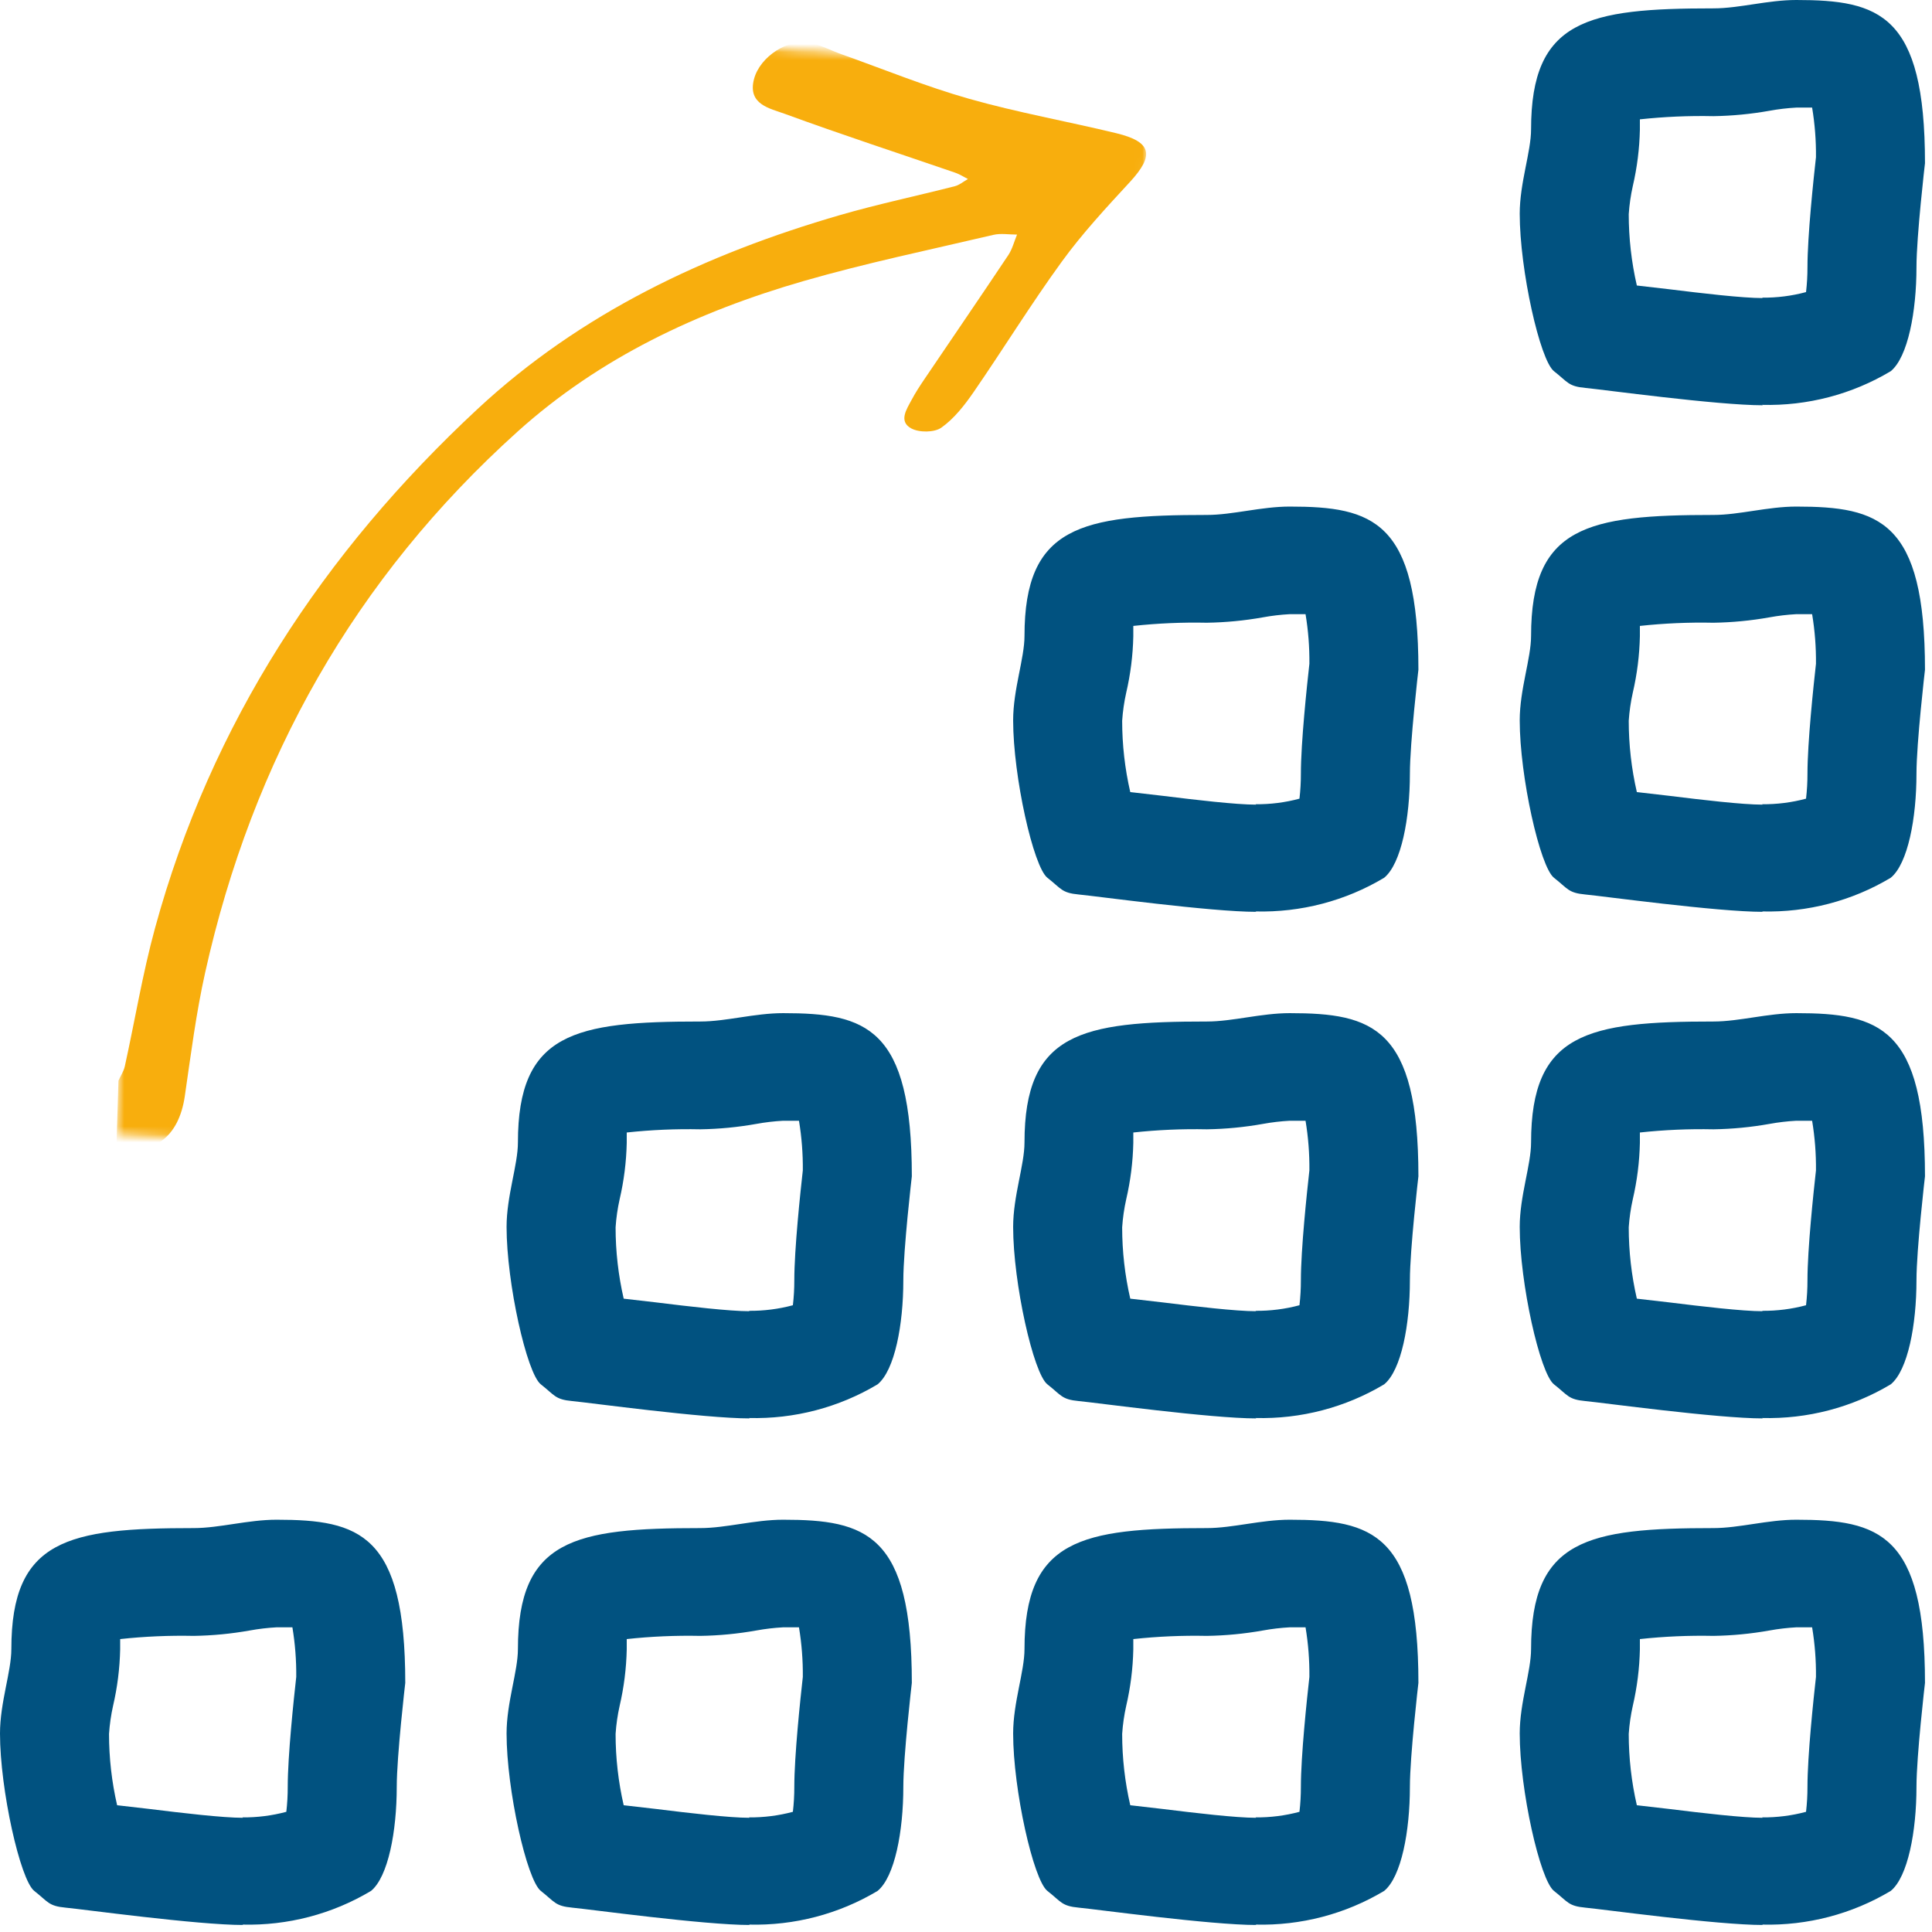
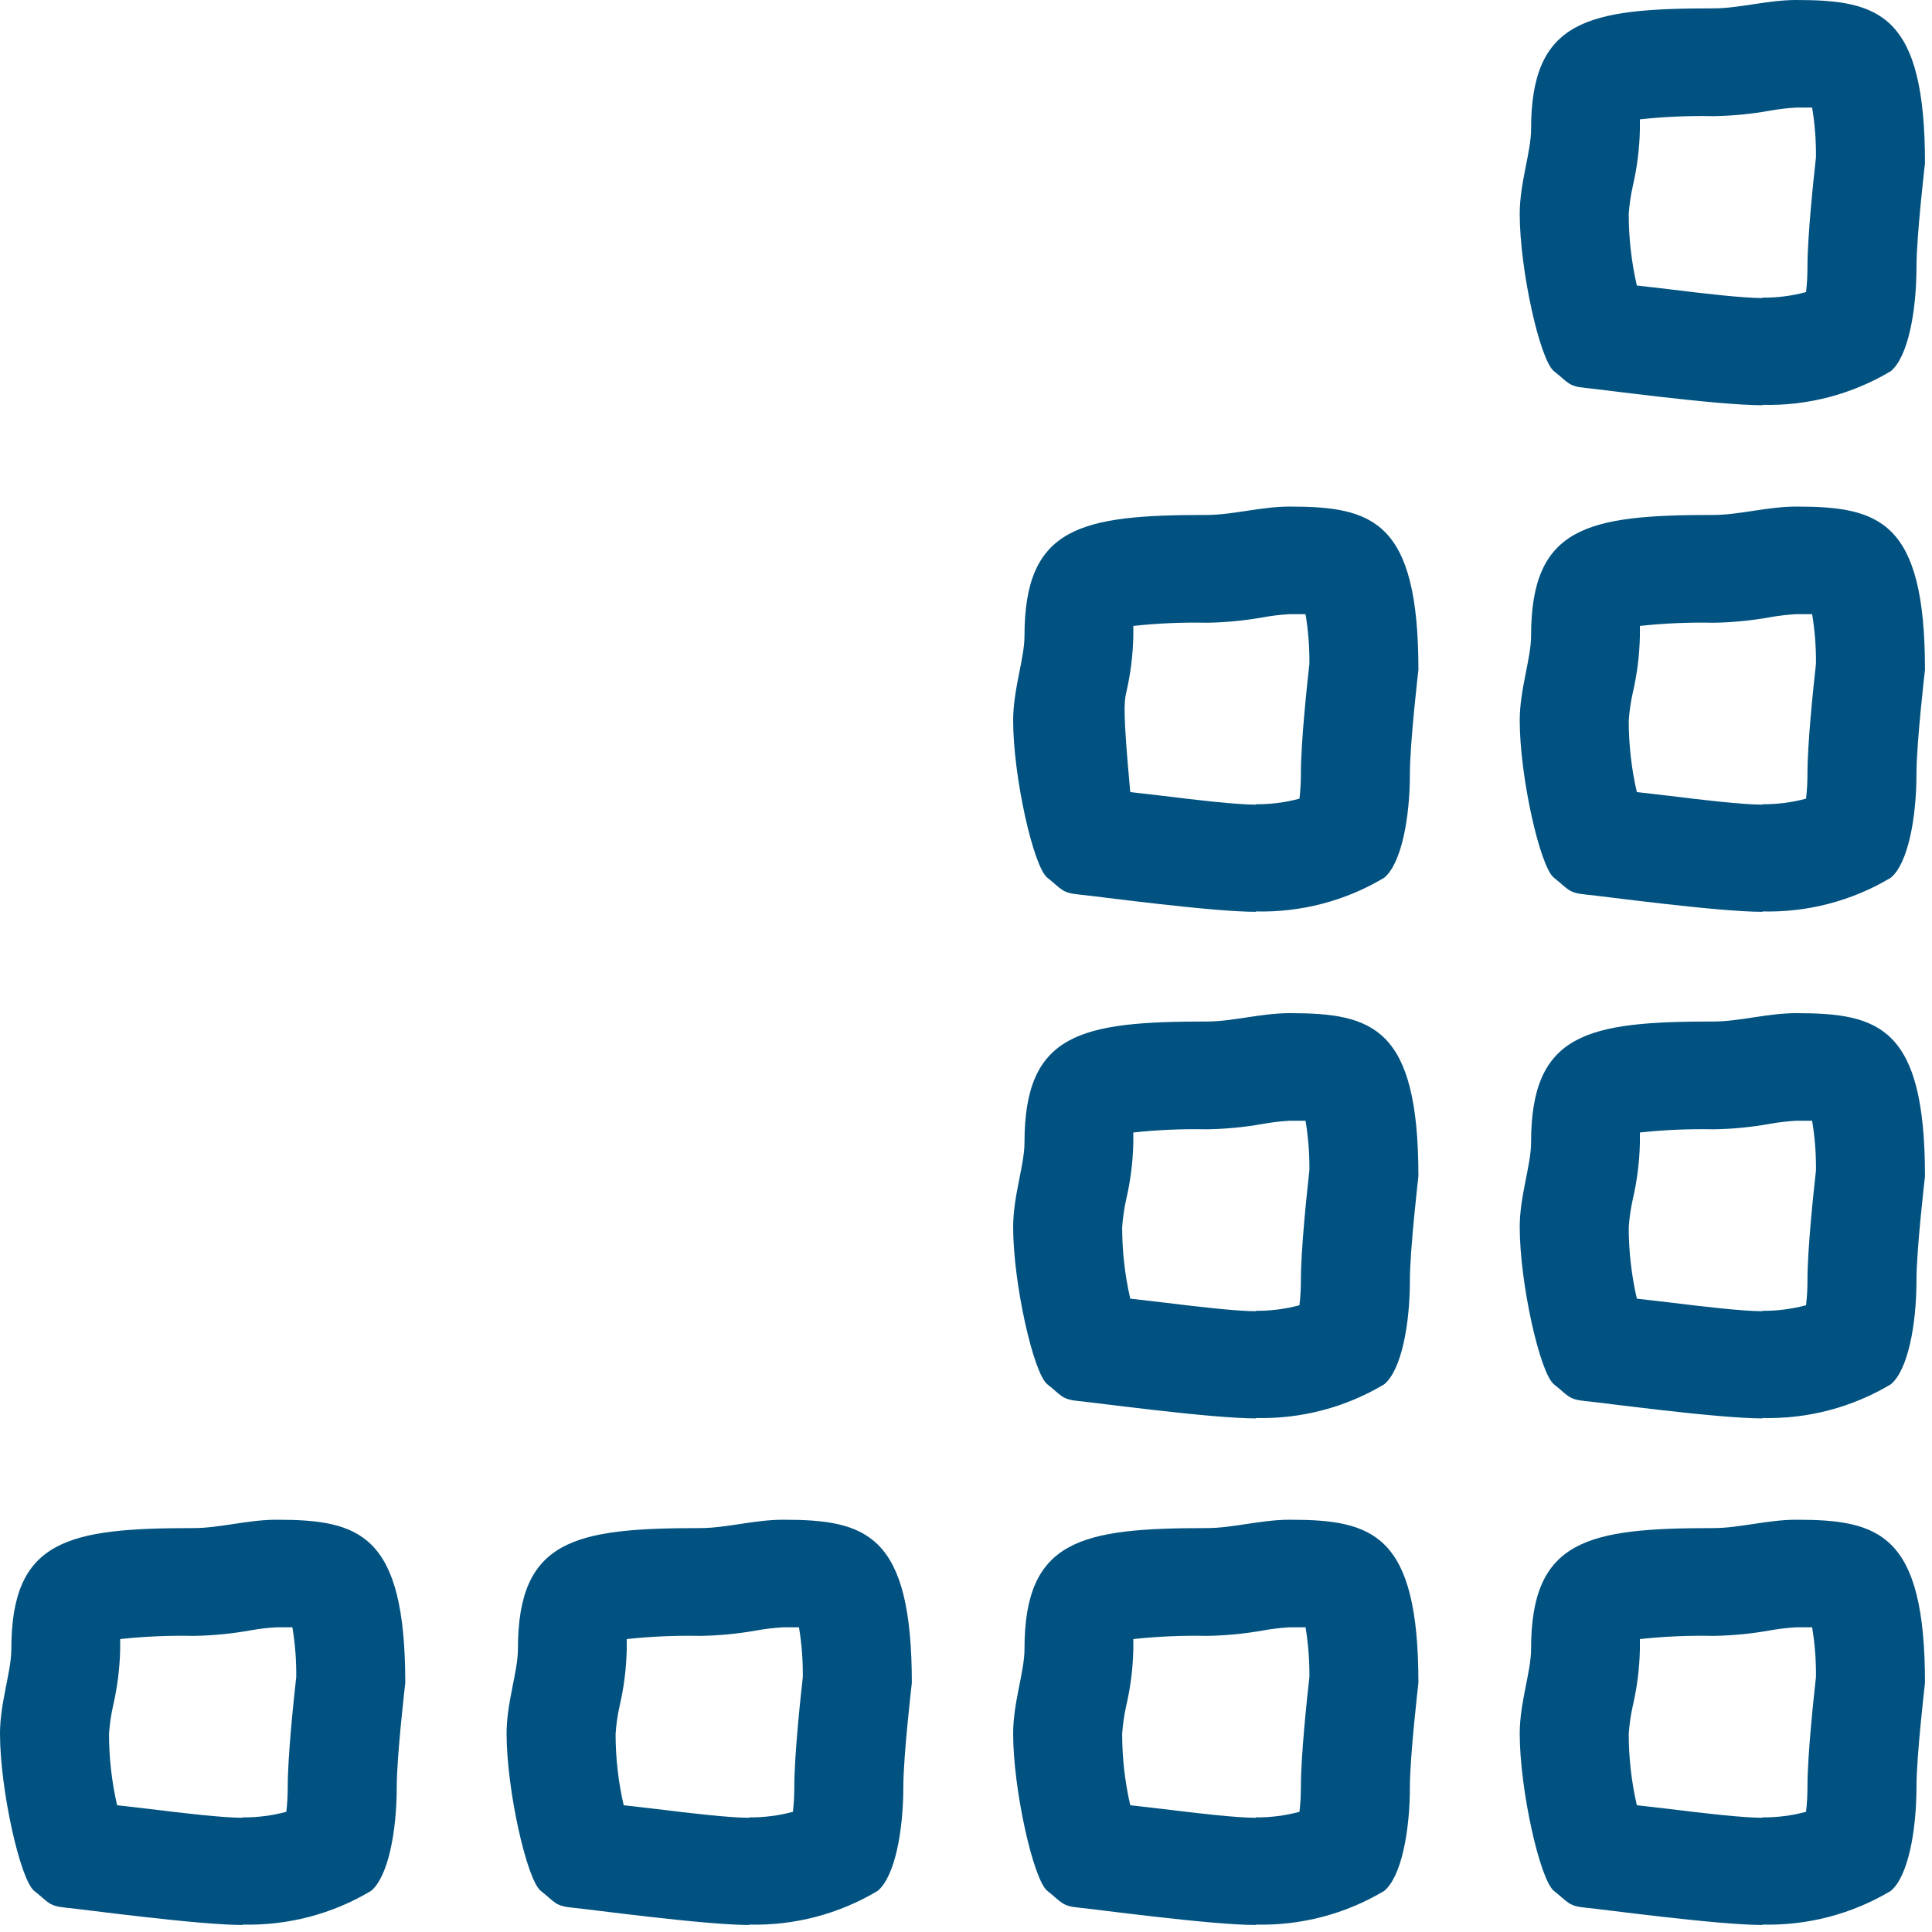
<svg xmlns="http://www.w3.org/2000/svg" width="241" height="241" viewBox="0 0 241 241" fill="none">
  <path d="M219.879 226.754C217.351 226.754 212.296 226.157 208.277 225.66L204.182 225.188C203.51 222.268 203.171 219.284 203.171 216.29C203.25 215.111 203.419 213.94 203.677 212.786C204.214 210.477 204.511 208.12 204.561 205.752L204.561 204.46C207.608 204.131 210.673 203.998 213.737 204.062C216.077 204.026 218.41 203.801 220.713 203.391C221.824 203.188 222.946 203.055 224.075 202.993L226.046 202.993C226.386 205.039 226.547 207.109 226.526 209.182C226.223 211.891 225.465 218.999 225.465 222.901C225.467 223.939 225.408 224.977 225.288 226.008C223.501 226.488 221.655 226.722 219.803 226.704M219.803 240.075C225.453 240.223 231.026 238.764 235.853 235.875C238.002 234.11 239.063 228.419 239.063 222.901C239.063 219.024 240.125 209.928 240.125 209.928C240.125 191.337 234.438 189.572 224.075 189.572C220.511 189.572 216.947 190.616 213.737 190.616C198.04 190.616 190.988 192.033 190.988 205.702C190.988 208.511 189.572 212.363 189.572 216.241C189.572 223.249 192.1 234.508 193.844 235.875C195.588 237.242 195.613 237.764 197.762 237.963C199.91 238.162 214.192 240.125 219.904 240.125L219.803 240.075Z" fill="#015280" />
  <path d="M156.688 226.754C154.16 226.754 149.105 226.157 145.086 225.66L140.991 225.188C140.319 222.268 139.98 219.284 139.98 216.29C140.059 215.111 140.228 213.94 140.486 212.786C141.023 210.477 141.32 208.12 141.37 205.752L141.37 204.46C144.417 204.131 147.482 203.998 150.546 204.062C152.886 204.026 155.219 203.801 157.522 203.391C158.633 203.188 159.756 203.055 160.884 202.993L162.855 202.993C163.195 205.039 163.356 207.109 163.335 209.182C163.032 211.891 162.274 218.999 162.274 222.901C162.276 223.939 162.217 224.977 162.097 226.008C160.31 226.488 158.464 226.722 156.612 226.704M156.612 240.075C162.262 240.223 167.835 238.764 172.662 235.875C174.811 234.11 175.872 228.419 175.872 222.901C175.872 219.024 176.934 209.928 176.934 209.928C176.934 191.337 171.247 189.572 160.884 189.572C157.32 189.572 153.756 190.616 150.546 190.616C134.849 190.616 127.797 192.033 127.797 205.702C127.797 208.511 126.381 212.363 126.381 216.24C126.381 223.249 128.909 234.508 130.653 235.875C132.397 237.242 132.423 237.764 134.571 237.963C136.719 238.162 151.001 240.125 156.713 240.125L156.612 240.075Z" fill="#015280" />
  <path d="M93.497 226.754C90.969 226.754 85.914 226.157 81.895 225.66L77.8 225.188C77.129 222.268 76.789 219.284 76.79 216.29C76.868 215.111 77.037 213.94 77.295 212.786C77.833 210.477 78.129 208.12 78.18 205.752L78.18 204.46C81.226 204.131 84.291 203.998 87.355 204.062C89.695 204.026 92.028 203.801 94.331 203.391C95.442 203.188 96.565 203.055 97.693 202.993L99.665 202.993C100.004 205.039 100.165 207.109 100.145 209.182C99.841 211.891 99.083 218.999 99.083 222.901C99.086 223.939 99.027 224.977 98.906 226.008C97.119 226.488 95.273 226.722 93.421 226.704M93.421 240.075C99.071 240.223 104.644 238.764 109.472 235.875C111.62 234.11 112.682 228.419 112.682 222.901C112.682 219.024 113.743 209.928 113.743 209.928C113.743 191.337 108.056 189.572 97.693 189.572C94.129 189.572 90.565 190.616 87.355 190.616C71.658 190.616 64.606 192.033 64.606 205.702C64.606 208.511 63.191 212.363 63.191 216.24C63.191 223.249 65.718 234.508 67.463 235.875C69.207 237.242 69.232 237.764 71.38 237.963C73.529 238.162 87.81 240.125 93.522 240.125L93.421 240.075Z" fill="#015280" />
  <path d="M30.306 226.754C27.779 226.754 22.724 226.157 18.705 225.66L14.61 225.188C13.938 222.268 13.599 219.284 13.599 216.29C13.678 215.111 13.847 213.94 14.104 212.786C14.642 210.477 14.938 208.12 14.989 205.752L14.989 204.46C18.035 204.131 21.1 203.998 24.164 204.062C26.504 204.026 28.838 203.801 31.14 203.391C32.251 203.188 33.374 203.055 34.502 202.993L36.474 202.993C36.814 205.039 36.974 207.109 36.954 209.182C36.651 211.891 35.892 218.999 35.892 222.901C35.895 223.939 35.836 224.977 35.716 226.008C33.929 226.488 32.083 226.722 30.231 226.704M30.231 240.075C35.88 240.223 41.453 238.764 46.281 235.875C48.429 234.11 49.491 228.419 49.491 222.901C49.491 219.024 50.553 209.928 50.553 209.928C50.553 191.337 44.866 189.572 34.502 189.572C30.938 189.572 27.374 190.616 24.164 190.616C8.468 190.616 1.416 192.033 1.416 205.702C1.416 208.511 0 212.363 0 216.24C0 223.249 2.528 234.508 4.272 235.875C6.016 237.242 6.041 237.764 8.19 237.963C10.338 238.162 24.619 240.125 30.332 240.125L30.231 240.075Z" fill="#015280" />
  <path d="M219.879 163.563C217.351 163.563 212.296 162.966 208.277 162.469L204.182 161.997C203.51 159.077 203.171 156.093 203.171 153.099C203.25 151.92 203.419 150.749 203.677 149.595C204.214 147.286 204.511 144.929 204.561 142.561L204.561 141.269C207.608 140.94 210.673 140.807 213.737 140.871C216.077 140.835 218.41 140.61 220.713 140.2C221.824 139.997 222.946 139.864 224.075 139.803L226.046 139.803C226.386 141.848 226.547 143.919 226.526 145.991C226.223 148.7 225.465 155.808 225.465 159.71C225.467 160.748 225.408 161.786 225.288 162.817C223.501 163.297 221.655 163.531 219.803 163.513M219.803 176.884C225.453 177.032 231.026 175.573 235.853 172.684C238.002 170.919 239.063 165.228 239.063 159.71C239.063 155.833 240.125 146.737 240.125 146.737C240.125 128.146 234.438 126.381 224.075 126.381C220.511 126.381 216.947 127.425 213.737 127.425C198.04 127.425 190.988 128.842 190.988 142.512C190.988 145.32 189.572 149.172 189.572 153.05C189.572 160.058 192.1 171.317 193.844 172.684C195.588 174.051 195.613 174.573 197.762 174.772C199.91 174.971 214.192 176.934 219.904 176.934L219.803 176.884Z" fill="#015280" />
  <path d="M156.688 163.563C154.16 163.563 149.105 162.966 145.086 162.469L140.991 161.997C140.319 159.077 139.98 156.093 139.98 153.099C140.059 151.92 140.228 150.749 140.486 149.595C141.023 147.286 141.32 144.929 141.37 142.561L141.37 141.269C144.417 140.94 147.482 140.807 150.546 140.871C152.886 140.835 155.219 140.61 157.522 140.2C158.633 139.997 159.756 139.864 160.884 139.803L162.855 139.803C163.195 141.848 163.356 143.919 163.335 145.991C163.032 148.7 162.274 155.808 162.274 159.71C162.276 160.748 162.217 161.786 162.097 162.817C160.31 163.297 158.464 163.531 156.612 163.513M156.612 176.884C162.262 177.032 167.835 175.573 172.662 172.684C174.811 170.919 175.872 165.228 175.872 159.71C175.872 155.833 176.934 146.737 176.934 146.737C176.934 128.146 171.247 126.381 160.884 126.381C157.32 126.381 153.756 127.425 150.546 127.425C134.849 127.425 127.797 128.842 127.797 142.512C127.797 145.32 126.381 149.172 126.381 153.05C126.381 160.058 128.909 171.317 130.653 172.684C132.397 174.051 132.423 174.573 134.571 174.772C136.719 174.971 151.001 176.934 156.713 176.934L156.612 176.884Z" fill="#015280" />
-   <path d="M93.497 163.563C90.969 163.563 85.914 162.966 81.895 162.469L77.8 161.997C77.129 159.077 76.789 156.093 76.79 153.099C76.868 151.92 77.037 150.749 77.295 149.595C77.833 147.286 78.129 144.929 78.18 142.561L78.18 141.269C81.226 140.94 84.291 140.807 87.355 140.871C89.695 140.835 92.028 140.61 94.331 140.2C95.442 139.997 96.565 139.864 97.693 139.803L99.665 139.803C100.004 141.848 100.165 143.919 100.145 145.991C99.841 148.7 99.083 155.808 99.083 159.71C99.086 160.748 99.027 161.786 98.906 162.817C97.119 163.297 95.273 163.531 93.421 163.513M93.421 176.884C99.071 177.032 104.644 175.573 109.472 172.684C111.62 170.919 112.682 165.228 112.682 159.71C112.682 155.833 113.743 146.737 113.743 146.737C113.743 128.146 108.056 126.381 97.693 126.381C94.129 126.381 90.565 127.425 87.355 127.425C71.658 127.425 64.606 128.842 64.606 142.512C64.606 145.32 63.191 149.172 63.191 153.05C63.191 160.058 65.718 171.317 67.463 172.684C69.207 174.051 69.232 174.573 71.38 174.772C73.529 174.971 87.81 176.934 93.522 176.934L93.421 176.884Z" fill="#015280" />
  <path d="M219.879 100.372C217.351 100.372 212.296 99.776 208.277 99.278L204.182 98.806C203.51 95.886 203.171 92.902 203.171 89.909C203.25 88.73 203.419 87.558 203.677 86.404C204.214 84.095 204.511 81.739 204.561 79.371L204.561 78.078C207.608 77.749 210.673 77.616 213.737 77.681C216.077 77.644 218.41 77.42 220.713 77.01C221.824 76.806 222.946 76.673 224.075 76.612L226.046 76.612C226.386 78.657 226.547 80.728 226.526 82.8C226.223 85.51 225.465 92.618 225.465 96.52C225.467 97.558 225.408 98.595 225.288 99.626C223.501 100.107 221.655 100.341 219.803 100.322M219.803 113.694C225.453 113.841 231.026 112.383 235.853 109.493C238.002 107.729 239.063 102.037 239.063 96.52C239.063 92.642 240.125 83.546 240.125 83.546C240.125 64.955 234.438 63.191 224.075 63.191C220.511 63.191 216.947 64.235 213.737 64.235C198.04 64.235 190.988 65.651 190.988 79.321C190.988 82.129 189.572 85.982 189.572 89.859C189.572 96.868 192.1 108.126 193.844 109.493C195.588 110.86 195.613 111.382 197.762 111.581C199.91 111.78 214.192 113.743 219.904 113.743L219.803 113.694Z" fill="#015280" />
-   <path d="M156.688 100.372C154.16 100.372 149.105 99.776 145.086 99.278L140.991 98.806C140.319 95.886 139.98 92.902 139.98 89.909C140.059 88.73 140.228 87.558 140.486 86.404C141.023 84.095 141.32 81.739 141.37 79.371L141.37 78.078C144.417 77.749 147.482 77.616 150.546 77.68C152.886 77.644 155.219 77.42 157.522 77.01C158.633 76.806 159.756 76.673 160.884 76.612L162.855 76.612C163.195 78.657 163.356 80.728 163.335 82.8C163.032 85.51 162.274 92.618 162.274 96.52C162.276 97.558 162.217 98.595 162.097 99.626C160.31 100.107 158.464 100.341 156.612 100.322M156.612 113.694C162.262 113.841 167.835 112.383 172.662 109.493C174.811 107.729 175.872 102.037 175.872 96.52C175.872 92.642 176.934 83.546 176.934 83.546C176.934 64.955 171.247 63.191 160.884 63.191C157.32 63.191 153.756 64.235 150.546 64.235C134.849 64.235 127.797 65.651 127.797 79.321C127.797 82.129 126.381 85.982 126.381 89.859C126.381 96.868 128.909 108.126 130.653 109.493C132.397 110.86 132.423 111.382 134.571 111.581C136.719 111.78 151.001 113.743 156.713 113.743L156.612 113.694Z" fill="#015280" />
+   <path d="M156.688 100.372C154.16 100.372 149.105 99.776 145.086 99.278L140.991 98.806C140.059 88.73 140.228 87.558 140.486 86.404C141.023 84.095 141.32 81.739 141.37 79.371L141.37 78.078C144.417 77.749 147.482 77.616 150.546 77.68C152.886 77.644 155.219 77.42 157.522 77.01C158.633 76.806 159.756 76.673 160.884 76.612L162.855 76.612C163.195 78.657 163.356 80.728 163.335 82.8C163.032 85.51 162.274 92.618 162.274 96.52C162.276 97.558 162.217 98.595 162.097 99.626C160.31 100.107 158.464 100.341 156.612 100.322M156.612 113.694C162.262 113.841 167.835 112.383 172.662 109.493C174.811 107.729 175.872 102.037 175.872 96.52C175.872 92.642 176.934 83.546 176.934 83.546C176.934 64.955 171.247 63.191 160.884 63.191C157.32 63.191 153.756 64.235 150.546 64.235C134.849 64.235 127.797 65.651 127.797 79.321C127.797 82.129 126.381 85.982 126.381 89.859C126.381 96.868 128.909 108.126 130.653 109.493C132.397 110.86 132.423 111.382 134.571 111.581C136.719 111.78 151.001 113.743 156.713 113.743L156.612 113.694Z" fill="#015280" />
  <path d="M219.879 37.181C217.351 37.181 212.296 36.585 208.277 36.088L204.182 35.615C203.51 32.696 203.171 29.711 203.171 26.718C203.25 25.539 203.419 24.367 203.677 23.213C204.214 20.904 204.511 18.548 204.561 16.18L204.561 14.887C207.608 14.558 210.673 14.425 213.737 14.49C216.077 14.453 218.41 14.229 220.713 13.819C221.824 13.615 222.946 13.482 224.075 13.421L226.046 13.421C226.386 15.466 226.547 17.537 226.526 19.61C226.223 22.319 225.465 29.427 225.465 33.329C225.467 34.367 225.408 35.404 225.288 36.435C223.501 36.916 221.655 37.15 219.803 37.131M219.803 50.503C225.453 50.65 231.026 49.192 235.853 46.303C238.002 44.538 239.063 38.846 239.063 33.329C239.063 29.452 240.125 20.355 240.125 20.355C240.125 1.764 234.438 -0 224.075 -0C220.511 -0 216.947 1.044 213.737 1.044C198.04 1.044 190.988 2.46 190.988 16.13C190.988 18.939 189.572 22.791 189.572 26.668C189.572 33.677 192.1 44.935 193.844 46.303C195.588 47.669 195.613 48.191 197.762 48.39C199.91 48.589 214.192 50.553 219.904 50.553L219.803 50.503Z" fill="#015280" />
  <mask id="mask0_158_3190" style="mask-type:luminance" maskUnits="userSpaceOnUse" x="14" y="1" width="130" height="148">
    <path d="M14.519 141.495L138.917 148.293L143.343 8.714L18.945 1.916L14.519 141.495Z" fill="white" />
  </mask>
  <g mask="url(#mask0_158_3190)">
-     <path fill-rule="evenodd" clip-rule="evenodd" d="M14.528 142.909C19.087 144.276 22.304 141.879 23.054 136.732C23.804 131.579 24.462 126.393 25.591 121.321C31.498 94.785 44.252 72.127 64.566 53.836C74.813 44.61 87.027 38.876 100.196 35.071C107.998 32.817 115.983 31.162 123.902 29.3C124.838 29.078 125.876 29.265 126.867 29.263C126.509 30.123 126.281 31.069 125.772 31.83C122.315 37.011 118.795 42.148 115.307 47.307C114.741 48.143 114.187 48.994 113.714 49.883C113.091 51.054 112.069 52.548 113.649 53.428C114.63 53.976 116.549 53.966 117.422 53.348C119.014 52.221 120.305 50.568 121.432 48.936C125.159 43.533 128.602 37.932 132.459 32.626C135.008 29.119 137.989 25.906 140.941 22.708C144.033 19.362 143.684 17.692 139.254 16.619C133.134 15.136 126.914 14.034 120.864 12.317C115.47 10.785 110.245 8.643 104.95 6.76C103.664 6.302 102.431 5.638 101.114 5.349C98.373 4.746 94.798 7.034 94.055 9.869C93.225 13.045 96.047 13.523 97.916 14.208C104.95 16.786 112.076 19.109 119.162 21.545C119.713 21.734 120.215 22.066 120.741 22.331C120.199 22.637 119.695 23.077 119.111 23.227C114.352 24.445 109.53 25.456 104.817 26.82C87.982 31.698 72.424 39.065 59.571 51.018C40.296 68.944 26.312 90.263 19.333 115.79C17.787 121.445 16.835 127.264 15.572 132.999C15.433 133.63 15.046 134.203 14.774 134.803L14.528 142.909Z" fill="#F8AE0D" />
-   </g>
+     </g>
</svg>